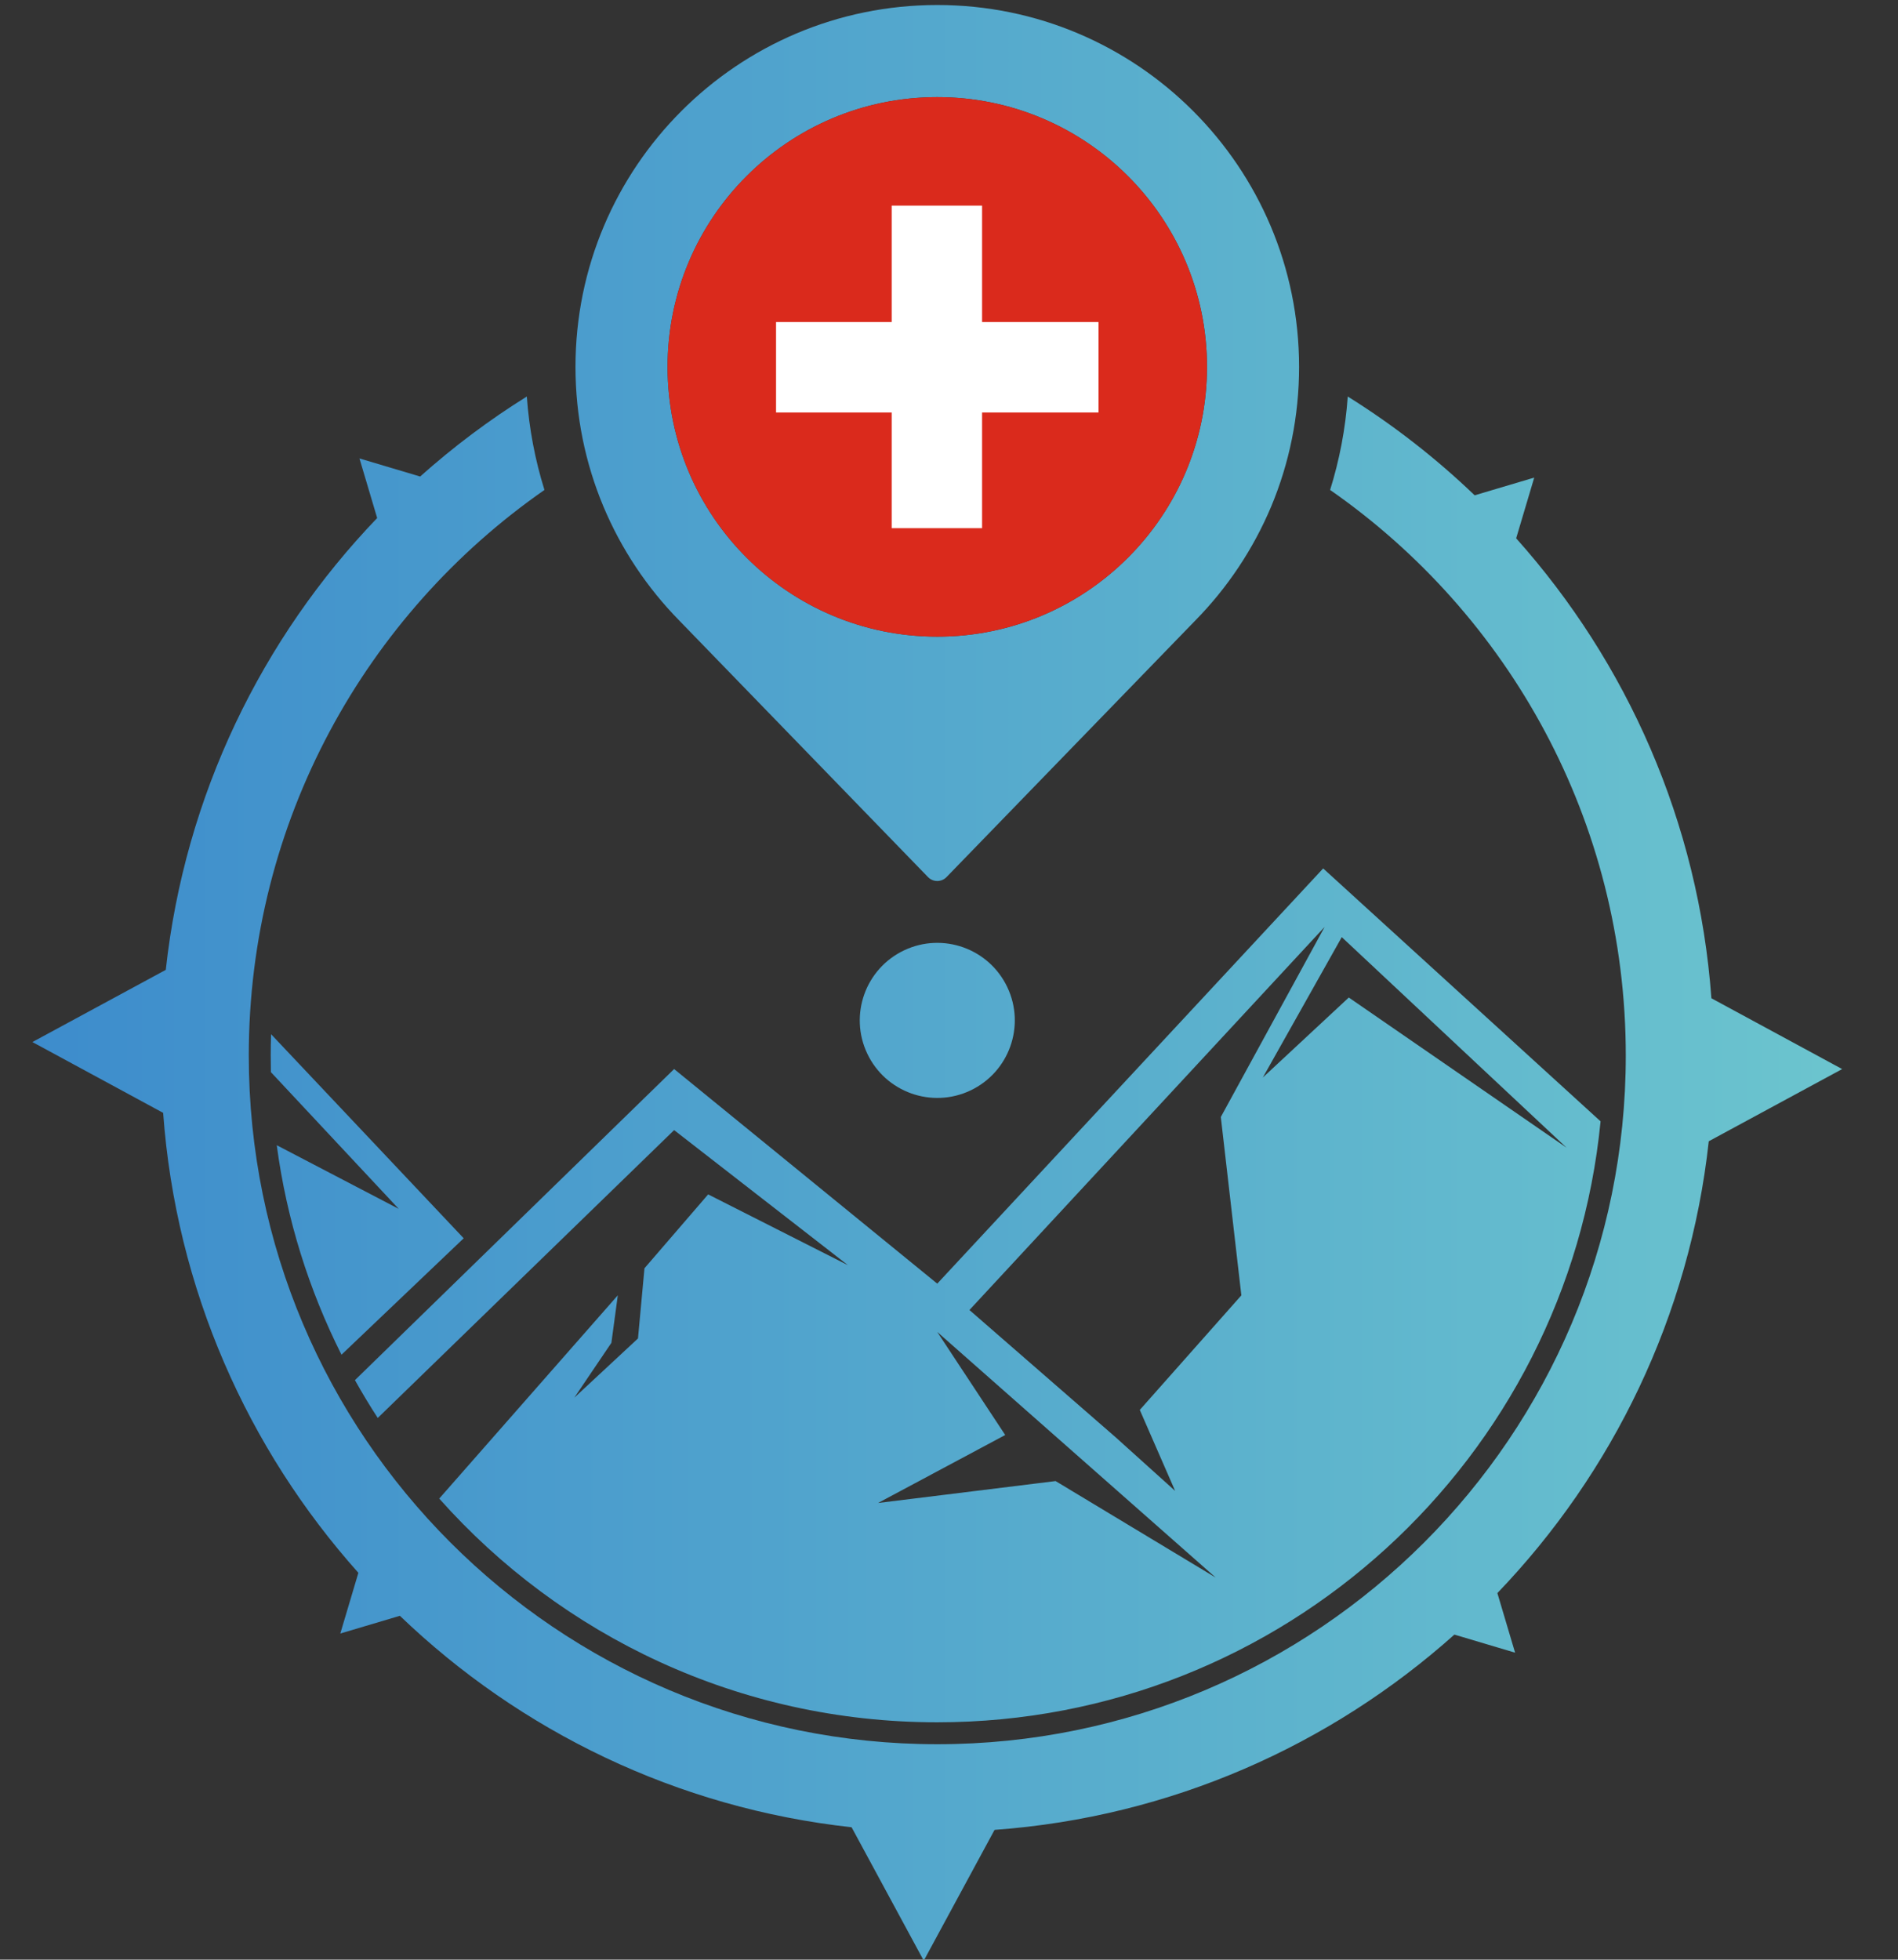
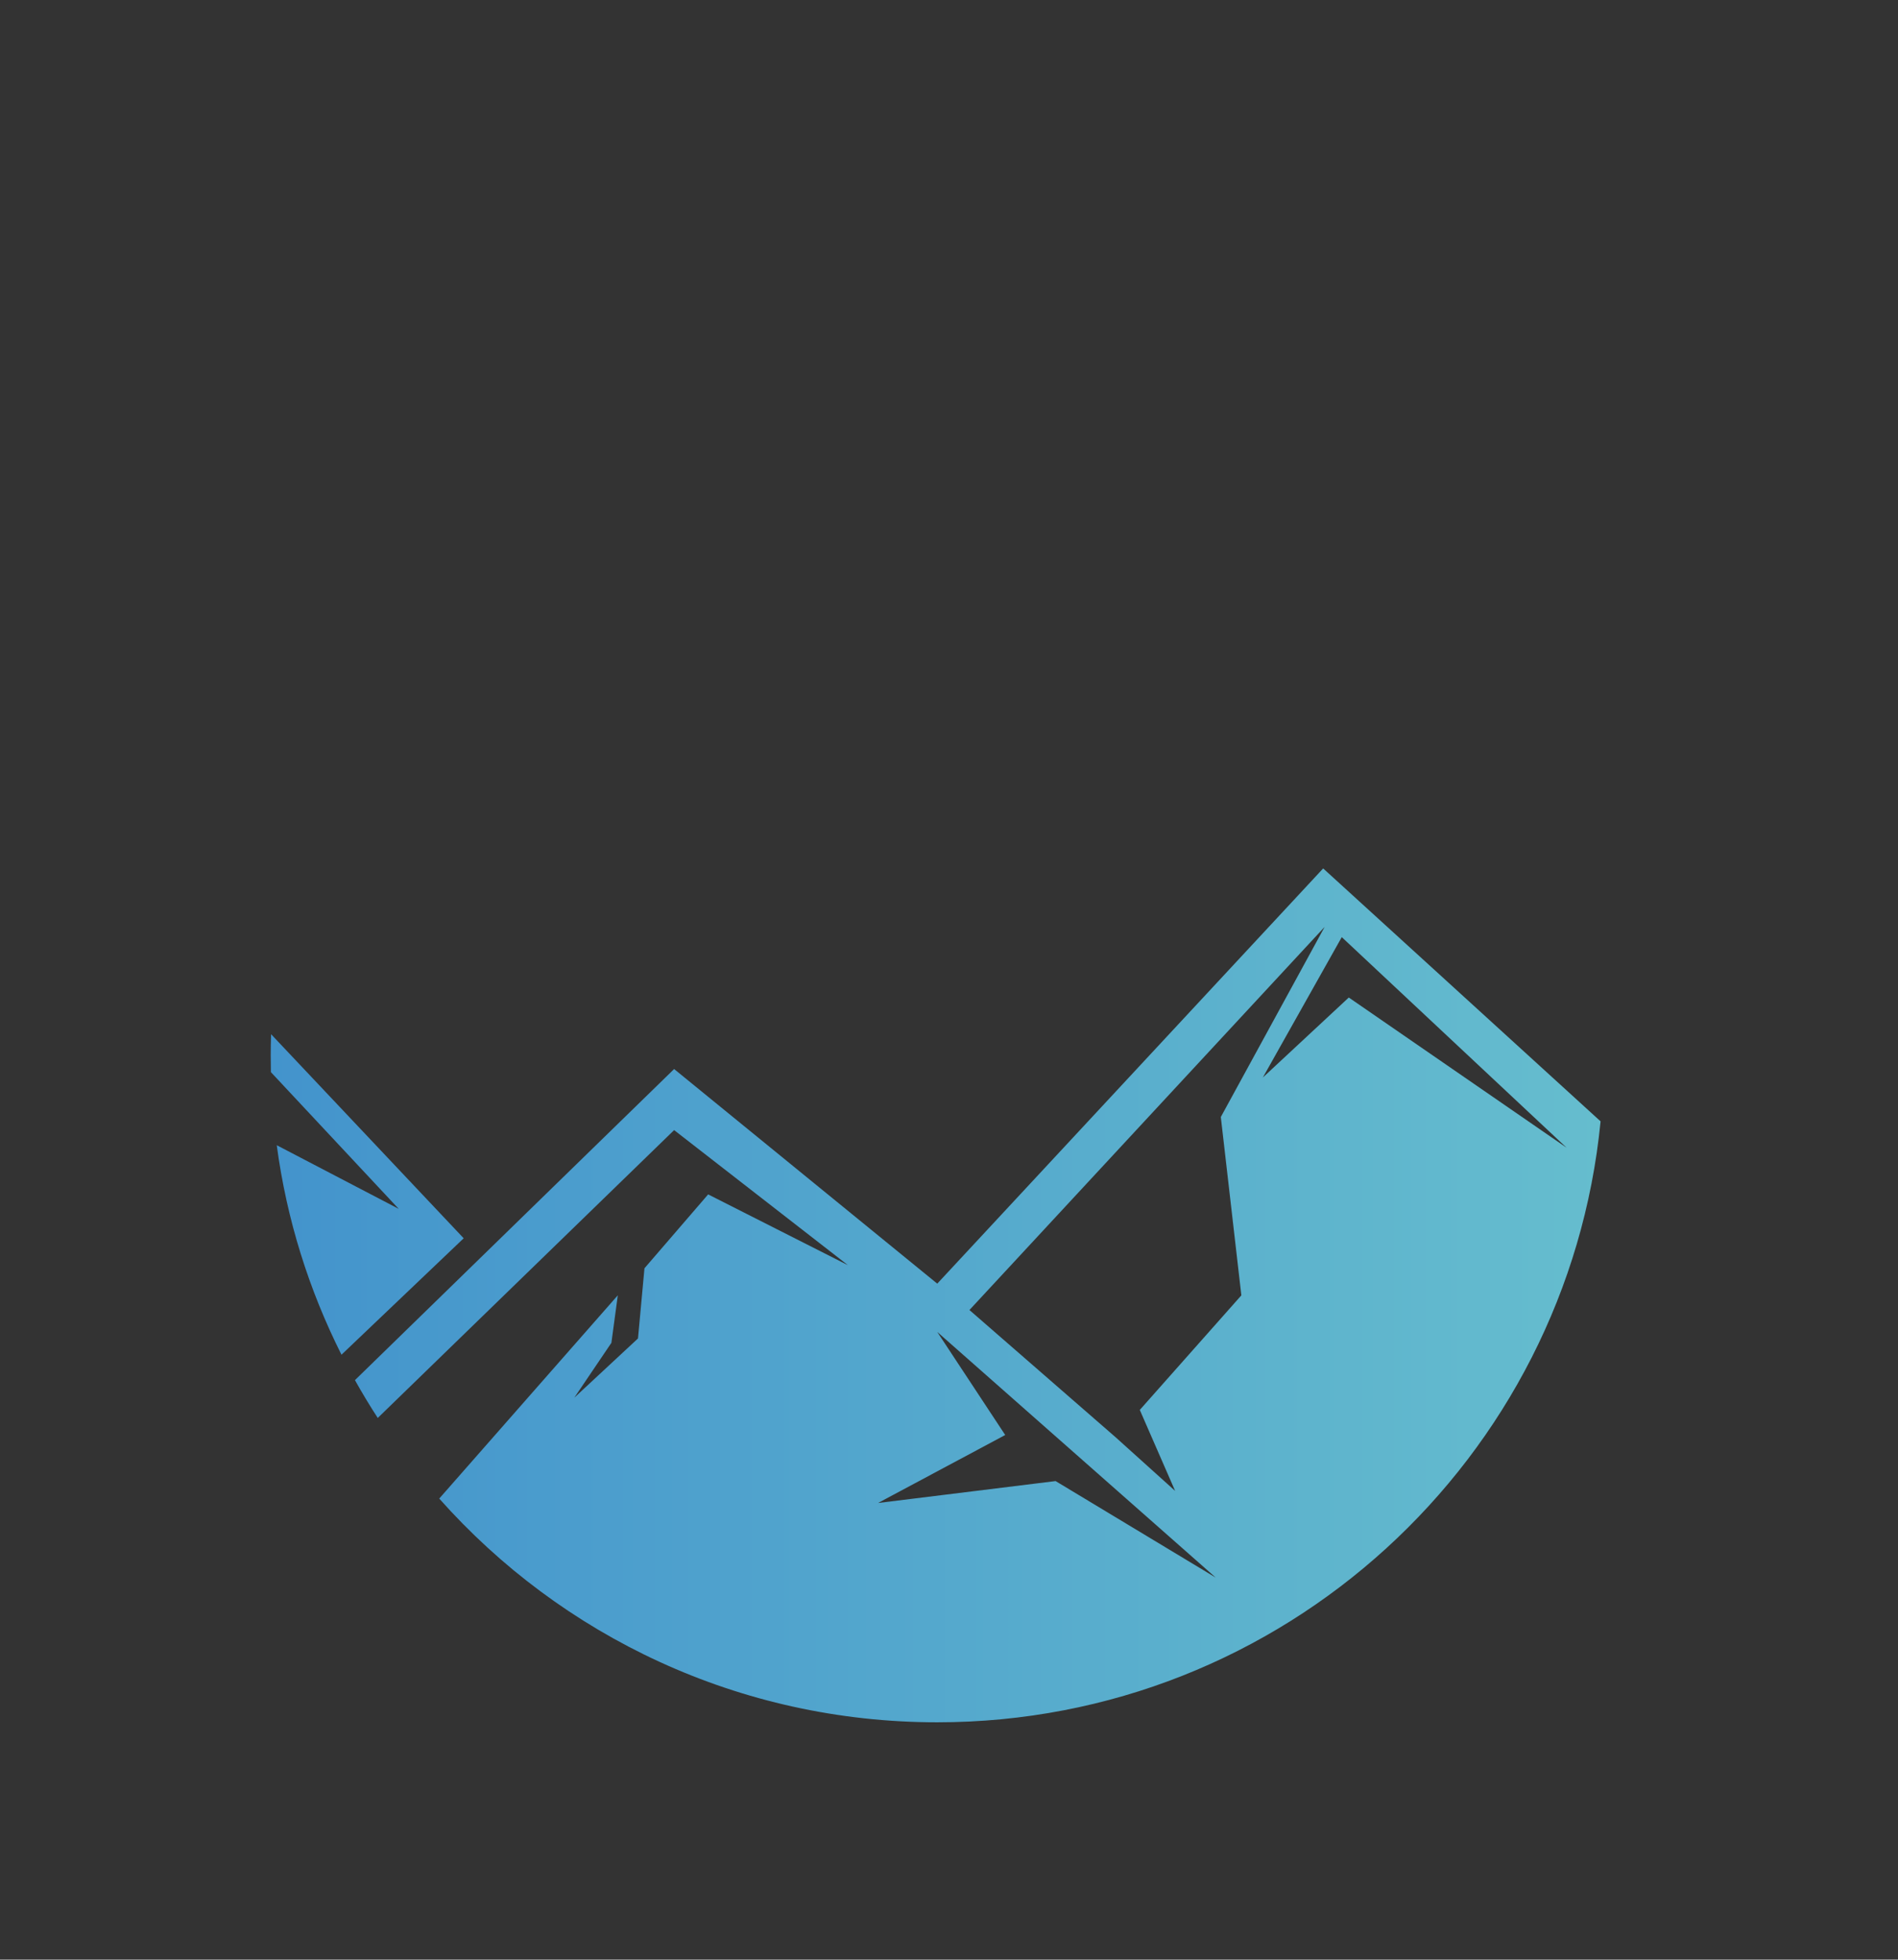
<svg xmlns="http://www.w3.org/2000/svg" xmlns:xlink="http://www.w3.org/1999/xlink" id="Calque_1" version="1.1" viewBox="0 0 576.7 595.28">
  <rect x="0" y="0" width="576.7" height="595.28" fill="#333333" stroke="none" />
  <defs>
    <style>
      .st0 {
        fill: url(#linear-gradient2);
      }

      .st1 {
        fill: #fff;
      }

      .st2 {
        fill: url(#linear-gradient1);
      }

      .st3 {
        fill: #da2a1c;
      }

      .st4 {
        fill: url(#linear-gradient4);
      }

      .st5 {
        fill: url(#linear-gradient3);
      }

      .st6 {
        fill: url(#linear-gradient);
      }
    </style>
    <linearGradient id="linear-gradient" x1="8.96" y1="358.02" x2="564.92" y2="358.02" gradientUnits="userSpaceOnUse">
      <stop offset="0" stop-color="#3d8ccc" />
      <stop offset="1" stop-color="#6cc5ce" />
    </linearGradient>
    <linearGradient id="linear-gradient1" x1="8.96" y1="393.49" x2="564.92" y2="393.49" xlink:href="#linear-gradient" />
    <linearGradient id="linear-gradient2" x1="8.96" y1="362.85" x2="564.92" y2="362.85" xlink:href="#linear-gradient" />
    <linearGradient id="linear-gradient3" x1="8.96" y1="309.98" x2="564.92" y2="309.98" gradientTransform="translate(159.91 -92.01) rotate(25.32)" xlink:href="#linear-gradient" />
    <linearGradient id="linear-gradient4" x1="8.96" y1="134.57" x2="564.92" y2="134.57" xlink:href="#linear-gradient" />
  </defs>
  <g>
-     <path class="st6" d="M559.73,324.75l-39.73-21.51c-3.89-53.51-25.66-102.04-59.32-139.72l5.49-18.44-18.1,5.38c-11.75-11.27-24.68-21.35-38.56-30.01-.69,9.83-2.53,19.32-5.36,28.38,54.29,37.79,89.84,100.66,89.84,171.81,0,115.53-93.67,209.2-209.2,209.2s-209.2-93.67-209.2-209.2c0-71.15,35.55-134.02,89.84-171.81-2.83-9.06-4.66-18.55-5.36-28.38-11.51,7.17-22.33,15.3-32.41,24.3l-18.44-5.49,5.38,18.1c-35.02,36.48-58.42,84.21-64.23,137.25l-40.53,21.93,39.73,21.51c3.89,53.51,25.66,102.04,59.32,139.72l-5.49,18.44,18.1-5.38c36.48,35.02,84.21,58.42,137.25,64.23l21.93,40.53,21.51-39.73c53.51-3.89,102.04-25.66,139.72-59.32l18.44,5.49-5.38-18.1c35.02-36.48,58.42-84.21,64.23-137.25l40.53-21.93Z" />
    <path class="st2" d="M402.04,263.8l-117.26,126.13-79.95-65.19-96.98,94.5c2.19,3.92,4.5,7.76,6.93,11.49l90.05-87.44,52.81,41.03-42.47-21.5-19.35,22.44-1.97,21.32-19.35,17.99,11.27-16.66,1.95-14.44-54.26,61.75c37.07,41.71,91.12,67.96,151.32,67.96,105.11,0,191.53-80.08,201.55-182.55l-84.29-76.83ZM320.76,449.9l-53.97,6.66,38.64-20.65-20.65-31.31,84.61,74.62-48.64-29.31ZM346.32,428.29l10.74,24.6-18.1-16.31-44.4-38.64,107.93-116.38-31.55,57.75,6.24,54.18-30.86,34.8ZM409.83,303.01l-26.12,24.3,23.98-42.64,68.3,63.96-66.17-45.62Z" />
-     <path class="st0" d="M140.88,376.16l-37.12,35.36c-9.86-19.61-16.66-41.04-19.67-63.64l37.05,19.33-38.83-41.53v-.03c-.03-1.65-.05-3.33-.05-5.01,0-2.16.03-4.32.11-6.48l58.52,61.99Z" />
-     <circle class="st5" cx="284.79" cy="309.98" r="23.55" transform="translate(-105.21 151.56) rotate(-25.32)" />
-     <path class="st4" d="M284.79,1.52c-60.71,0-109.93,49.22-109.93,109.93,0,30.03,12.05,57.22,31.55,77.07l75.55,77.9c1.55,1.6,4.1,1.6,5.65,0l75.55-77.9c9.75-9.91,17.64-21.69,23.11-34.72,5.44-13.03,8.45-27.32,8.45-42.35,0-60.71-49.22-109.93-109.93-109.93ZM284.79,193.4c-45.25,0-81.95-36.7-81.95-81.95s36.7-81.95,81.95-81.95,81.95,36.7,81.95,81.95-36.7,81.95-81.95,81.95Z" />
+     <path class="st0" d="M140.88,376.16l-37.12,35.36c-9.86-19.61-16.66-41.04-19.67-63.64l37.05,19.33-38.83-41.53v-.03c-.03-1.65-.05-3.33-.05-5.01,0-2.16.03-4.32.11-6.48l58.52,61.99" />
  </g>
-   <circle class="st3" cx="284.79" cy="111.45" r="81.95" />
-   <polygon class="st1" points="333.78 97.83 298.4 97.83 298.4 62.46 270.94 62.46 270.94 97.83 235.8 97.83 235.8 125.3 270.94 125.3 270.94 160.44 298.4 160.44 298.4 125.3 333.78 125.3 333.78 97.83" />
</svg>